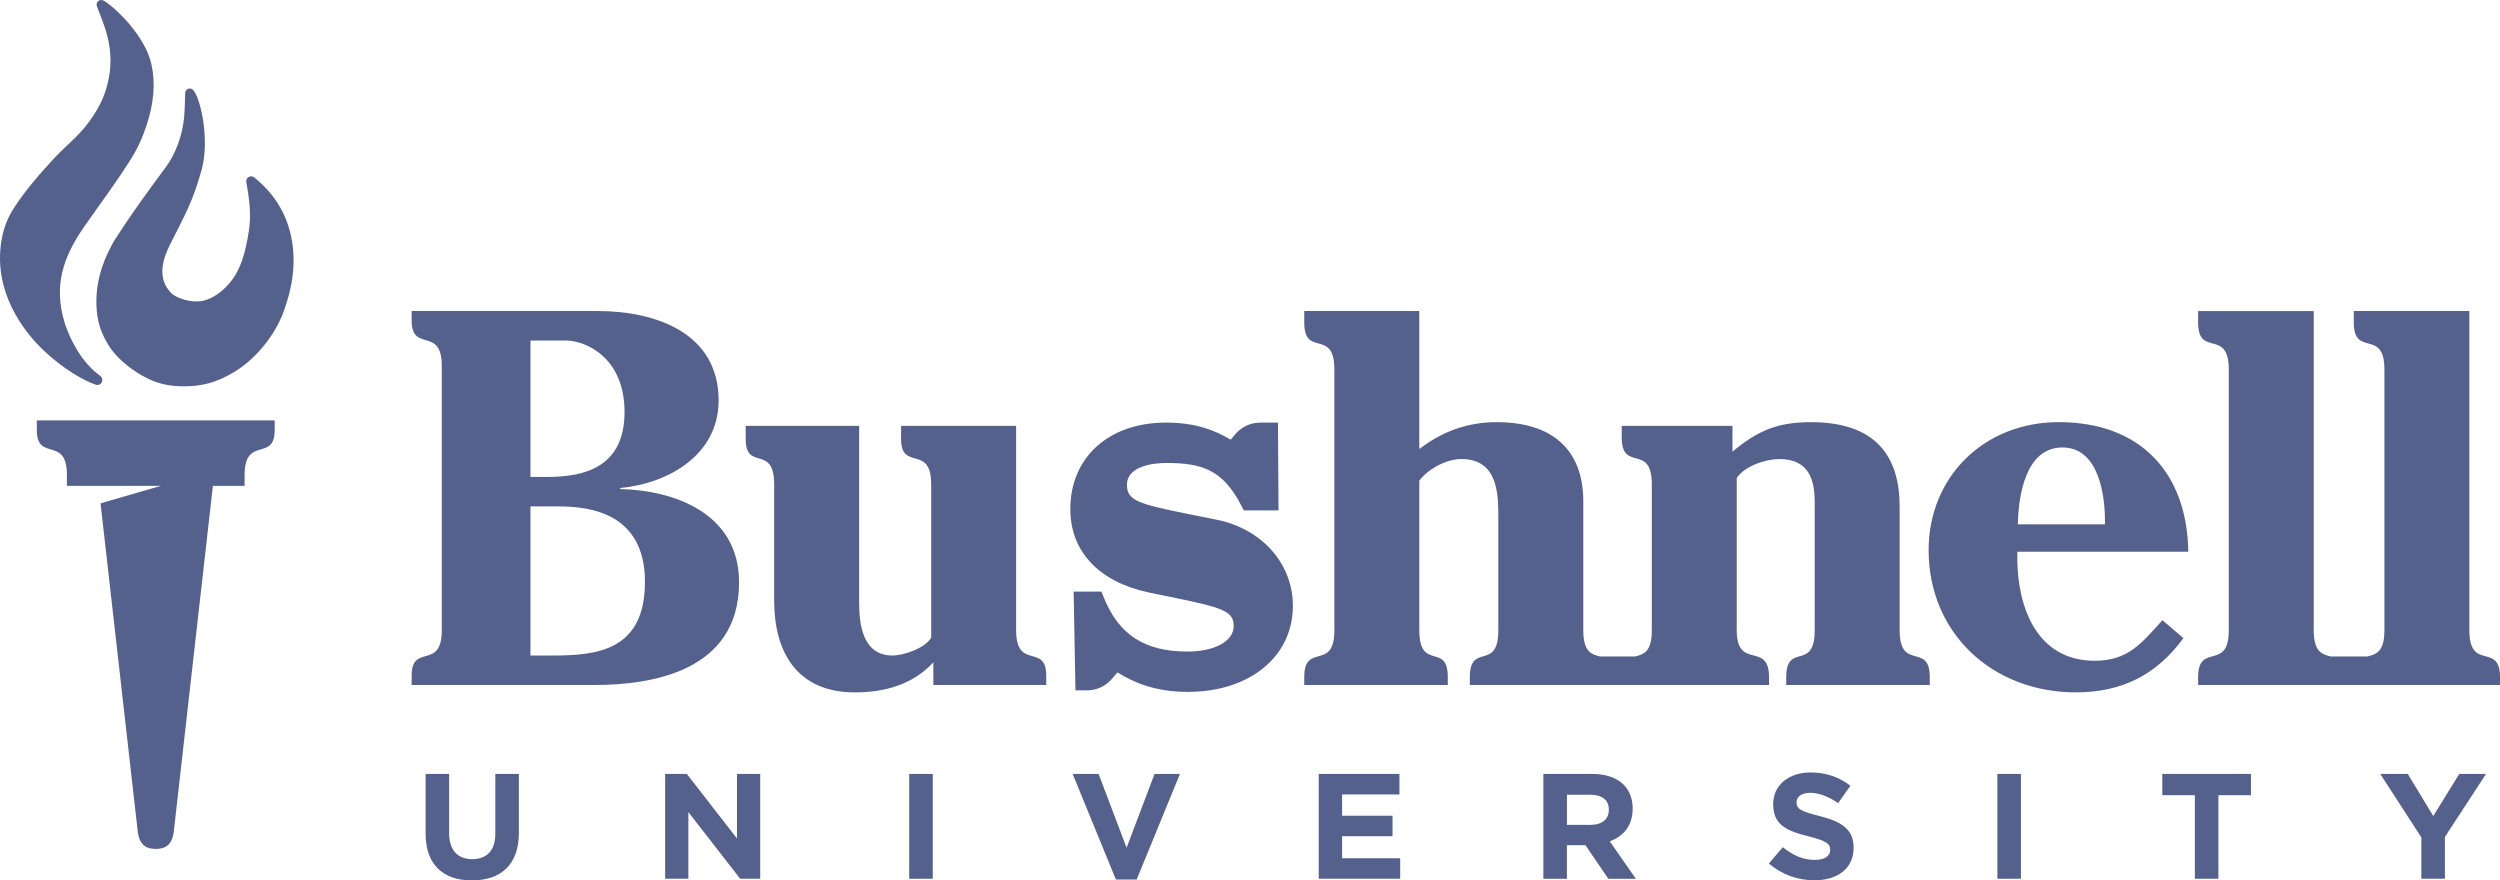
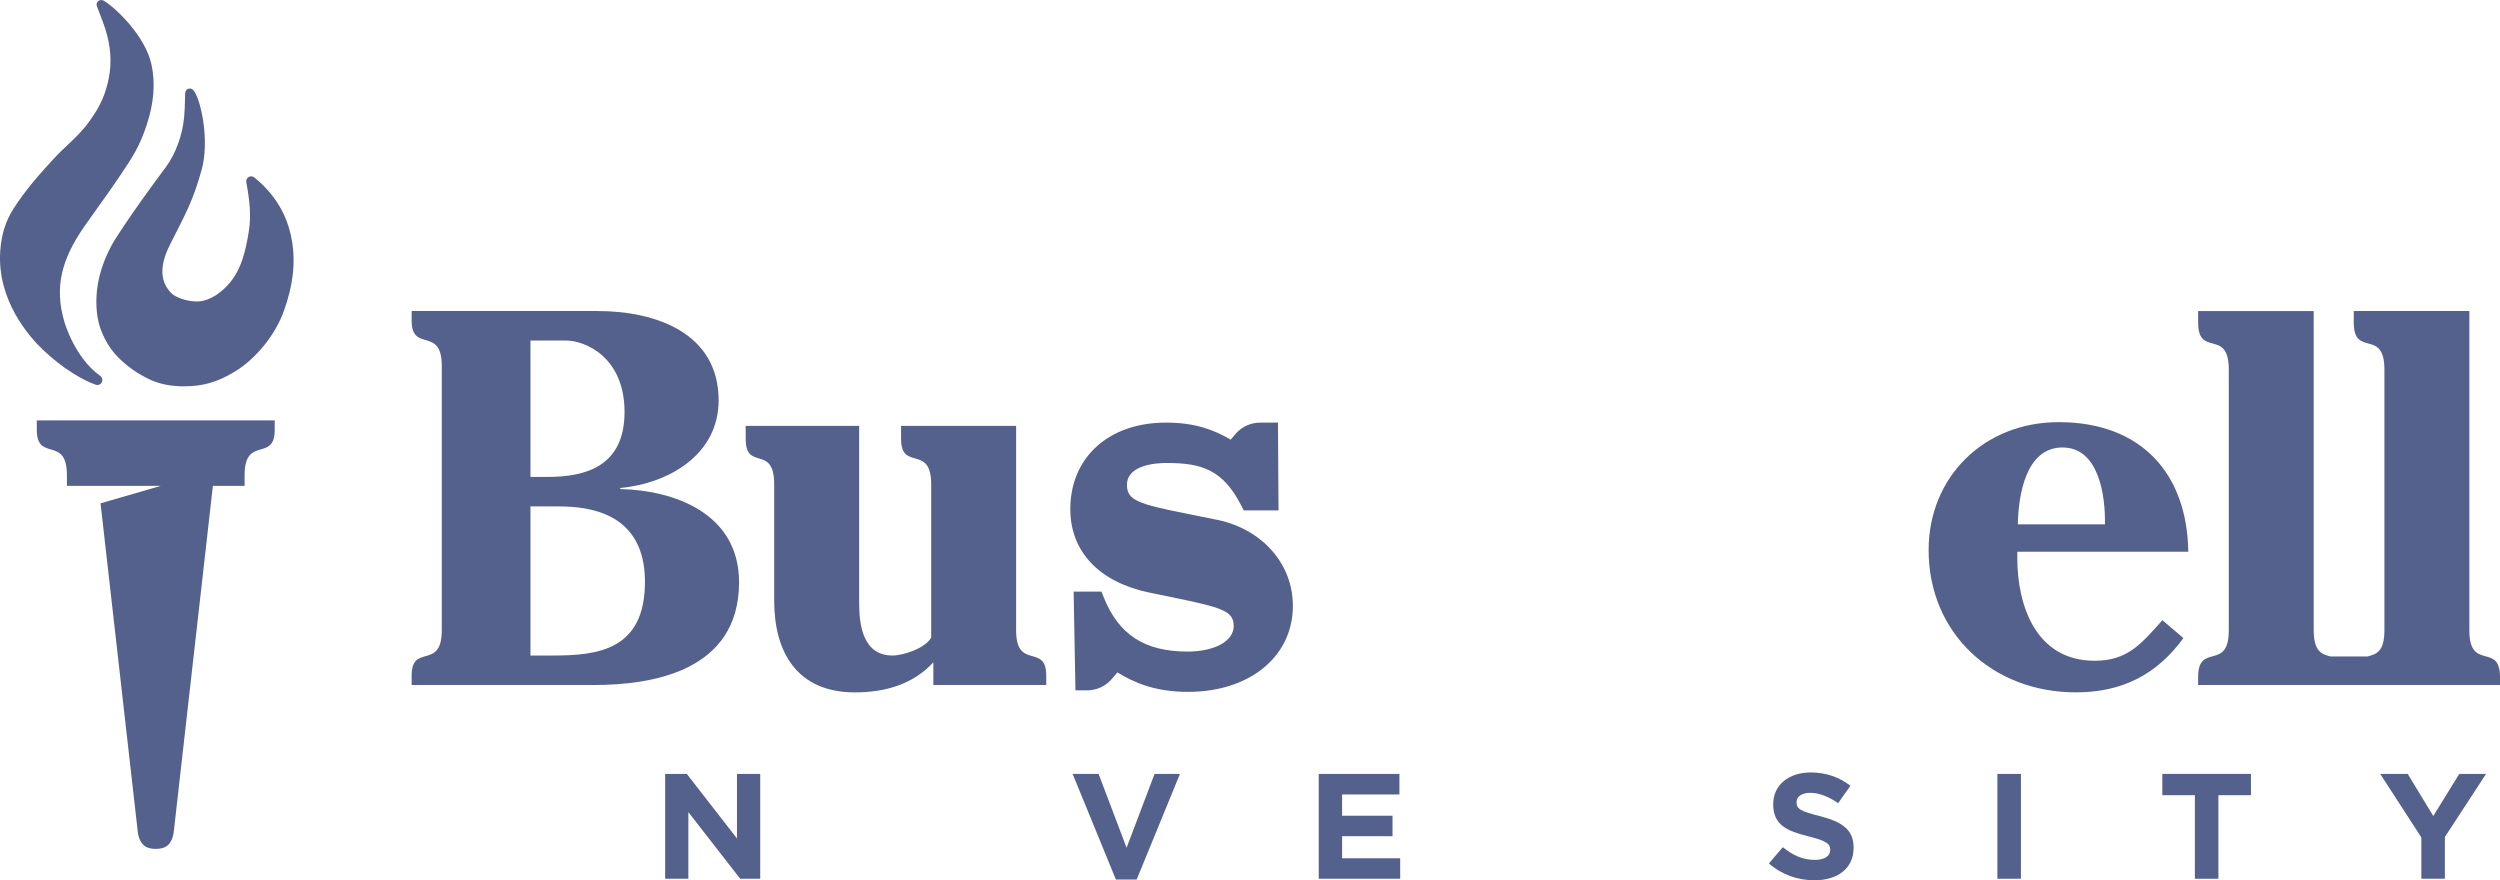
<svg xmlns="http://www.w3.org/2000/svg" id="Layer_2" data-name="Layer 2" viewBox="0 0 1077.55 379.47">
  <defs>
    <style>
      .cls-1 {
        fill: #55618d;
      }
    </style>
  </defs>
  <g id="Layer_1-2" data-name="Layer 1">
-     <path class="cls-1" d="M183.44,359.4v-25.82h10.15v25.56c0,7.36,3.75,11.17,9.95,11.17s9.95-3.68,9.95-10.84v-25.89h10.15v25.5c0,13.68-7.84,20.39-20.23,20.39s-19.96-6.78-19.96-20.08" />
    <path class="cls-1" d="M286.68,333.58h9.36l21.61,27.82v-27.82h10.02v45.18h-8.63l-22.34-28.72v28.72h-10.01v-45.18h0Z" />
-     <rect class="cls-1" x="391.89" y="333.58" width="10.15" height="45.18" />
    <path class="cls-1" d="M462.32,333.58h11.2l12.06,31.82,12.06-31.82h10.94l-18.65,45.51h-8.96l-18.64-45.51h-.01Z" />
    <path class="cls-1" d="M568.39,333.58h34.79v8.84h-24.71v9.17h21.74v8.84h-21.74v9.49h25.04v8.84h-35.11v-45.18h0Z" />
-     <path class="cls-1" d="M665.24,333.58h21.08c5.86,0,10.41,1.61,13.44,4.59,2.57,2.51,3.95,6.07,3.95,10.32v.13c0,7.29-4.02,11.88-9.88,14.01l11.26,16.14h-11.86l-9.88-14.46h-7.98v14.46h-10.15v-45.18h.02ZM685.66,355.52c4.94,0,7.78-2.58,7.78-6.39v-.13c0-4.26-3.03-6.45-7.97-6.45h-10.08v12.97h10.28-.01Z" />
    <path class="cls-1" d="M762.42,372.18l6-7.03c4.15,3.35,8.5,5.48,13.77,5.48,4.15,0,6.66-1.61,6.66-4.26v-.13c0-2.52-1.58-3.81-9.29-5.74-9.29-2.32-15.28-4.84-15.28-13.81v-.13c0-8.2,6.72-13.62,16.14-13.62,6.72,0,12.45,2.07,17.13,5.74l-5.27,7.49c-4.08-2.77-8.1-4.45-11.99-4.45s-5.93,1.74-5.93,3.94v.13c0,2.97,1.97,3.93,9.95,5.94,9.36,2.39,14.63,5.68,14.63,13.56v.12c0,8.98-6.98,14.01-16.93,14.01-6.99,0-14.03-2.39-19.57-7.23" />
    <rect class="cls-1" x="860.91" y="333.58" width="10.15" height="45.18" />
    <path class="cls-1" d="M946.03,342.74h-14.03v-9.17h38.21v9.17h-14.03v36.02h-10.15v-36.02h0Z" />
    <path class="cls-1" d="M1043.66,360.95l-17.73-27.37h11.86l11,18.14,11.2-18.14h11.54l-17.73,27.17v18.01h-10.15v-17.81h.01Z" />
    <path class="cls-1" d="M525.14,224.17c-4.66-.99-8.9-1.83-12.75-2.59-21.93-4.34-26.64-5.91-26.64-12.6,0-8.75,12.99-9.43,16.98-9.43,15.19,0,24.36,2.85,32.3,18.4l1.04,2.03h15l-.24-37.82h-7.64c-4.18,0-8.09,1.82-10.74,4.98l-1.99,2.37c-7.6-4.48-15.67-7.36-27.95-7.36-24.63,0-41.18,14.99-41.18,37.29,0,18.23,12.28,31.32,33.7,35.9,3.44.72,6.62,1.37,9.56,1.97,22.7,4.63,27.15,6.1,27.15,12.56s-8.18,10.96-19.88,10.96c-18.54,0-29.69-7.25-36.18-23.51l-.93-2.33h-11.99l.78,42.57h4.99c4.15,0,8.05-1.8,10.7-4.92l2.39-2.83c7.4,4.56,16.46,8.4,30.45,8.4,26.61,0,45.19-15.24,45.19-37.07,0-17.91-12.9-32.78-32.14-36.99" />
    <path class="cls-1" d="M177.43,295.25v-4.09c0-14.07,12.98-2.04,12.98-19.52v-113.97c0-17.25-12.98-5.44-12.98-19.52v-4.09h80.17c25.03,0,52.14,9.45,52.14,38.51,0,23.16-21.09,35.73-42.4,37.77v.46c22.48.46,51.21,9.99,51.21,40.18,0,38.82-38.46,44.27-62.56,44.27h-78.56ZM228.64,205.57h7.18c16.45,0,33.37-4.4,33.37-28.01s-16.92-30.79-25.26-30.79h-15.29v58.8ZM228.64,282.54h9.73c19.23,0,39.62-2.28,39.62-31.79s-23.64-32.47-37.07-32.47h-12.28v64.25h0Z" />
    <path class="cls-1" d="M402.28,285.49c-8.8,9.54-20.86,12.94-33.83,12.94-25.02,0-34.76-17.48-34.76-39.5v-50.17c0-17.48-12.28-5.45-12.28-19.53v-5.67h48.9v76.28c0,9.54,1.62,22.7,14.37,22.7,4.86,0,14.13-3.18,16.68-7.72v-66.06c0-17.48-12.98-5.45-12.98-19.53v-5.67h49.59v88.08c0,17.48,12.98,5.45,12.98,19.52v4.09h-48.66v-9.76h0Z" />
    <path class="cls-1" d="M869.5,237.81v2.72c0,20.66,8.11,44.27,33.37,44.27,14.37,0,20.14-7.49,29.18-17.48l9.04,7.72c-11.59,15.89-26.63,23.38-46.33,23.38-36.15,0-63.49-25.65-63.49-61.3,0-31.56,23.87-55.17,56.07-55.17,35.45,0,55.38,22.02,55.85,55.85h-73.69,0ZM907.27,226.01c.24-12.26-2.54-33.14-18.31-33.14s-18.99,20.43-19.23,33.14h37.54Z" />
    <path class="cls-1" d="M1064.34,271.64v-137.58h-49.82v5c0,15.21,13.21,2.27,13.21,20.2v112.38c0,9.62-3.8,10.36-7.32,11.32h-15.83c-3.52-.96-7.32-1.7-7.32-11.32v-137.58h-49.82v5c0,15.21,13.21,2.27,13.21,20.2v112.38c0,17.94-13.21,5-13.21,20.2v3.41h130.11v-3.41c0-15.21-13.21-2.27-13.21-20.2" />
-     <path class="cls-1" d="M818.78,271.64v-53.35c0-21.8-10.43-36.33-38.23-36.33-14.37,0-22.94,3.64-33.83,12.72v-11.12h-47.73v4.99c0,15.21,12.98,2.27,12.98,20.21v62.88c0,9.62-3.73,10.36-7.19,11.32h-15.16c-3.46-.96-7.19-1.7-7.19-11.32v-55.62c0-22.02-13.21-34.06-37.31-34.06-12.74,0-23.64,4.09-33.37,11.58v-59.48h-49.59v5c0,15.21,12.98,2.27,12.98,20.2v112.38c0,17.94-12.98,5-12.98,20.2v3.41h61.87v-3.41c0-15.21-12.28-2.27-12.28-20.2v-64.47c3.94-5.22,11.82-9.31,18.07-9.31,14.37,0,15.99,12.26,15.99,23.61v50.17c0,17.94-12.28,5-12.28,20.2v3.41h128.95v-3.41c0-15.66-13.91-2.72-13.91-20.2v-65.61c3.48-5.22,12.52-8.17,18.31-8.17,13.21,0,15.3,9.54,15.3,18.61v55.17c0,17.94-12.28,5-12.28,20.2v3.41h61.87v-3.41c0-15.21-12.98-2.27-12.98-20.2" />
    <path class="cls-1" d="M15.86,181.19v4.09c0,14.08,12.98,2.27,12.98,19.52v4.61h40.49l-26,7.53,16.09,141.92c.98,6.26,4.62,7.03,7.72,7.03s6.74-.77,7.72-7.03l16.9-149.45h13.67v-4.61c0-17.25,12.98-5.45,12.98-19.53v-4.08H15.86Z" />
    <path class="cls-1" d="M27.75,138.71c-2.19-7.29-2.52-14.36-1-21,1.46-6.37,4.48-12.7,9.48-19.92,2.07-2.99,4.19-5.94,6.3-8.9,3.01-4.21,6.13-8.57,9.06-12.94l.45-.67c5.2-7.76,8.06-12.03,11.12-21.24,3.21-9.65,3.89-18.28,2.1-26.36C62.5,15.21,49.45,3.04,44.72.3c-.77-.45-1.74-.38-2.4.17-.65.55-.87,1.43-.55,2.25l.93,2.41c.98,2.54,1.91,4.93,2.7,7.4,2.34,7.35,2.83,14.26,1.49,21.14-1.35,6.93-3.69,12.16-8.36,18.61-3.07,4.25-6.02,7.02-9.14,9.96-2.02,1.9-4.1,3.86-6.4,6.36-5.69,6.18-12.19,13.46-17.32,21.58-3.24,5.11-5.05,10.94-5.55,17.8-1.55,21.37,12.42,37.11,18.49,42.89,8.73,8.3,17.65,13.25,22.64,14.95.24.09.49.12.73.12.78,0,1.51-.42,1.88-1.14.51-.98.2-2.17-.73-2.84-10.98-7.81-15.35-23.08-15.4-23.27" />
    <path class="cls-1" d="M71.48,72.01c4.18-5.62,7.18-13.78,7.88-21.46.24-2.58.31-5.14.38-7.87l.08-2.58c.03-.87.57-1.6,1.38-1.86.82-.26,1.73.05,2.27.76,3.29,4.35,6.87,21.8,3.46,34.11-3.85,13.88-6.94,18.96-13.82,32.66-6.88,13.69-.34,19.09.24,20.08,2.49,2.91,9.64,4.86,14.17,3.8,4.14-.97,8.22-3.8,11.59-7.85,4.89-5.89,6.65-13.13,8.1-21.9,1.13-6.76.4-13.37-1.05-21.4-.16-.89.24-1.76,1.01-2.21.78-.46,1.76-.38,2.48.22,9.51,7.79,14.34,16.81,16.14,27.04,1.69,9.56.54,19.57-3.49,30.62-3.71,10.27-12.02,20.5-21.17,26.05-7.97,4.84-14.26,6.29-21.98,6.29-5.24,0-10.29-.86-14.99-3.12-5.49-2.65-9.44-5.65-13.13-9.25-4.34-4.25-8.12-11.2-9.06-17.9-1.55-11.02,1.09-21.48,6.77-31.65,0,0,5.64-9.61,22.74-32.58" />
  </g>
</svg>